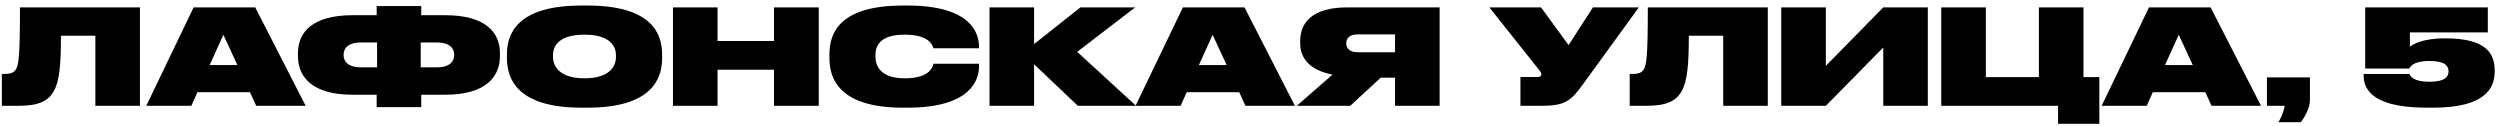
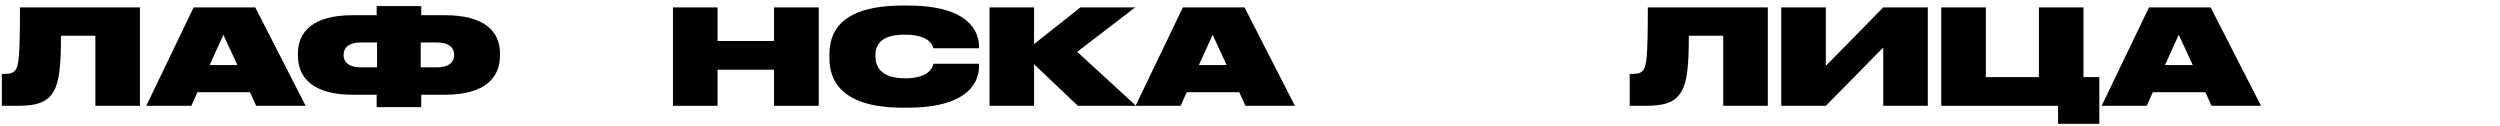
<svg xmlns="http://www.w3.org/2000/svg" width="378" height="19" viewBox="0 0 378 19" fill="none">
  <path d="M14.42 16V5.4H9.22C9.22 9.86 8.98 12.34 8.12 13.8C7.24 15.34 5.8 16 2.7 16H0.28V11.18H0.58C1.48 11.18 1.96 11.06 2.32 10.62C2.82 9.96 3.02 8.74 3.02 1.12H21.16V16H14.42Z" fill="black" />
  <path d="M38.735 16L37.795 13.94H29.855L28.935 16H22.115L29.275 1.12H38.595L46.215 16H38.735ZM31.695 9.84H35.895L33.775 5.26L31.695 9.84Z" fill="black" />
  <path d="M56.951 2.3V0.92H63.691V2.3H67.331C73.331 2.3 75.591 4.84 75.591 8.04V8.48C75.591 11.68 73.351 14.32 67.351 14.32H63.691V16.2H56.951V14.32H53.271C47.271 14.32 45.051 11.68 45.051 8.48V8.04C45.051 4.84 47.291 2.3 53.291 2.3H56.951ZM63.611 6.42V10.18H66.051C68.071 10.18 68.671 9.22 68.671 8.34V8.26C68.671 7.38 68.071 6.42 66.031 6.42H63.611ZM57.011 6.42H54.611C52.551 6.42 51.951 7.38 51.951 8.26V8.34C51.951 9.22 52.551 10.18 54.591 10.18H57.011V6.42Z" fill="black" />
-   <path d="M87.891 0.84H88.851C98.711 0.84 100.111 5.24 100.111 8.22V8.82C100.111 11.76 98.711 16.28 88.851 16.28H87.891C78.051 16.28 76.651 11.76 76.651 8.82V8.22C76.651 5.24 78.051 0.84 87.891 0.84ZM93.131 8.34C93.131 6.92 92.131 5.24 88.371 5.24C84.531 5.24 83.611 6.92 83.611 8.34V8.58C83.611 10.04 84.631 11.84 88.371 11.84C92.111 11.84 93.131 10.08 93.131 8.62V8.34Z" fill="black" />
  <path d="M117.033 16V10.54H108.493V16H101.753V1.12H108.493V6.2H117.033V1.12H123.793V16H117.033Z" fill="black" />
  <path d="M148.03 10.06C148.03 12.1 146.73 16.28 137.25 16.28H136.51C126.79 16.28 125.41 11.78 125.41 8.82V8.22C125.41 5.22 126.69 0.84 136.51 0.84H137.25C146.75 0.84 148.01 4.96 148.03 7.02V7.3H141.13C141.03 6.94 140.61 5.24 136.79 5.24C133.09 5.24 132.37 6.88 132.37 8.34V8.58C132.37 10 133.17 11.84 136.81 11.84C140.71 11.84 141.07 9.98 141.13 9.64H148.03V10.06Z" fill="black" />
  <path d="M162.973 16L156.353 9.72V16H149.613V1.12H156.353V6.66L163.353 1.12H171.633L162.873 7.84L171.773 16H162.973Z" fill="black" />
  <path d="M188.312 16L187.372 13.94H179.432L178.512 16H171.692L178.852 1.12H188.172L195.792 16H188.312ZM181.272 9.84H185.472L183.352 5.26L181.272 9.84Z" fill="black" />
-   <path d="M210.931 11.74H208.771L204.151 16H196.071L201.471 11.28C198.131 10.64 196.591 8.88 196.591 6.58V6.16C196.591 3.52 198.331 1.12 203.651 1.12H217.671V16H210.931V11.74ZM210.931 7.9V5.2H205.271C204.031 5.2 203.551 5.82 203.551 6.54V6.56C203.551 7.3 204.051 7.9 205.291 7.9H210.931Z" fill="black" />
-   <path d="M239.39 12.68C237.49 15.3 236.67 16 232.93 16H229.89V11.64H232.51C232.89 11.64 233.05 11.46 233.05 11.26V11.24C233.05 11.08 232.99 10.92 232.81 10.7L225.19 1.12H233.01L237.17 6.82L240.85 1.12H247.79L239.39 12.68Z" fill="black" />
  <path d="M260.551 16V5.4H255.351C255.351 9.86 255.111 12.34 254.251 13.8C253.371 15.34 251.931 16 248.831 16H246.411V11.18H246.711C247.611 11.18 248.091 11.06 248.451 10.62C248.951 9.96 249.151 8.74 249.151 1.12H267.291V16H260.551Z" fill="black" />
-   <path d="M284.746 16V7.18L276.066 16H269.326V1.12H276.066V9.96L284.746 1.12H291.486V16H284.746Z" fill="black" />
+   <path d="M284.746 16V7.18L276.066 16H269.326V1.12H276.066V9.96L284.746 1.12H291.486V16Z" fill="black" />
  <path d="M311.18 18.72V16H293.52V1.12H300.26V11.66H308.28V1.12H315.02V11.66H317.42V18.72H311.18Z" fill="black" />
  <path d="M334.387 16L333.447 13.94H325.507L324.587 16H317.767L324.927 1.12H334.247L341.867 16H334.387ZM327.347 9.84H331.547L329.427 5.26L327.347 9.84Z" fill="black" />
-   <path d="M347.881 18.48H344.501C344.901 17.82 345.361 16.72 345.441 16H342.761V11.7H349.261V15.18C349.261 16.32 348.441 17.78 347.881 18.48Z" fill="black" />
-   <path d="M377.198 10.8C377.198 13.32 375.778 16.28 367.878 16.28H366.898C357.758 16.28 357.378 12.78 357.378 11.3V11.18H364.318C364.398 11.36 364.638 12.36 367.378 12.36C369.658 12.36 370.218 11.6 370.218 10.8V10.74C370.218 9.98 369.658 9.22 367.378 9.22C364.658 9.22 364.378 10.22 364.298 10.36H357.618V1.12H376.158V4.9H364.378V7.06C364.698 6.8 366.178 5.8 369.578 5.8H369.758C375.858 5.8 377.198 8.04 377.198 10.68V10.8Z" fill="black" />
</svg>